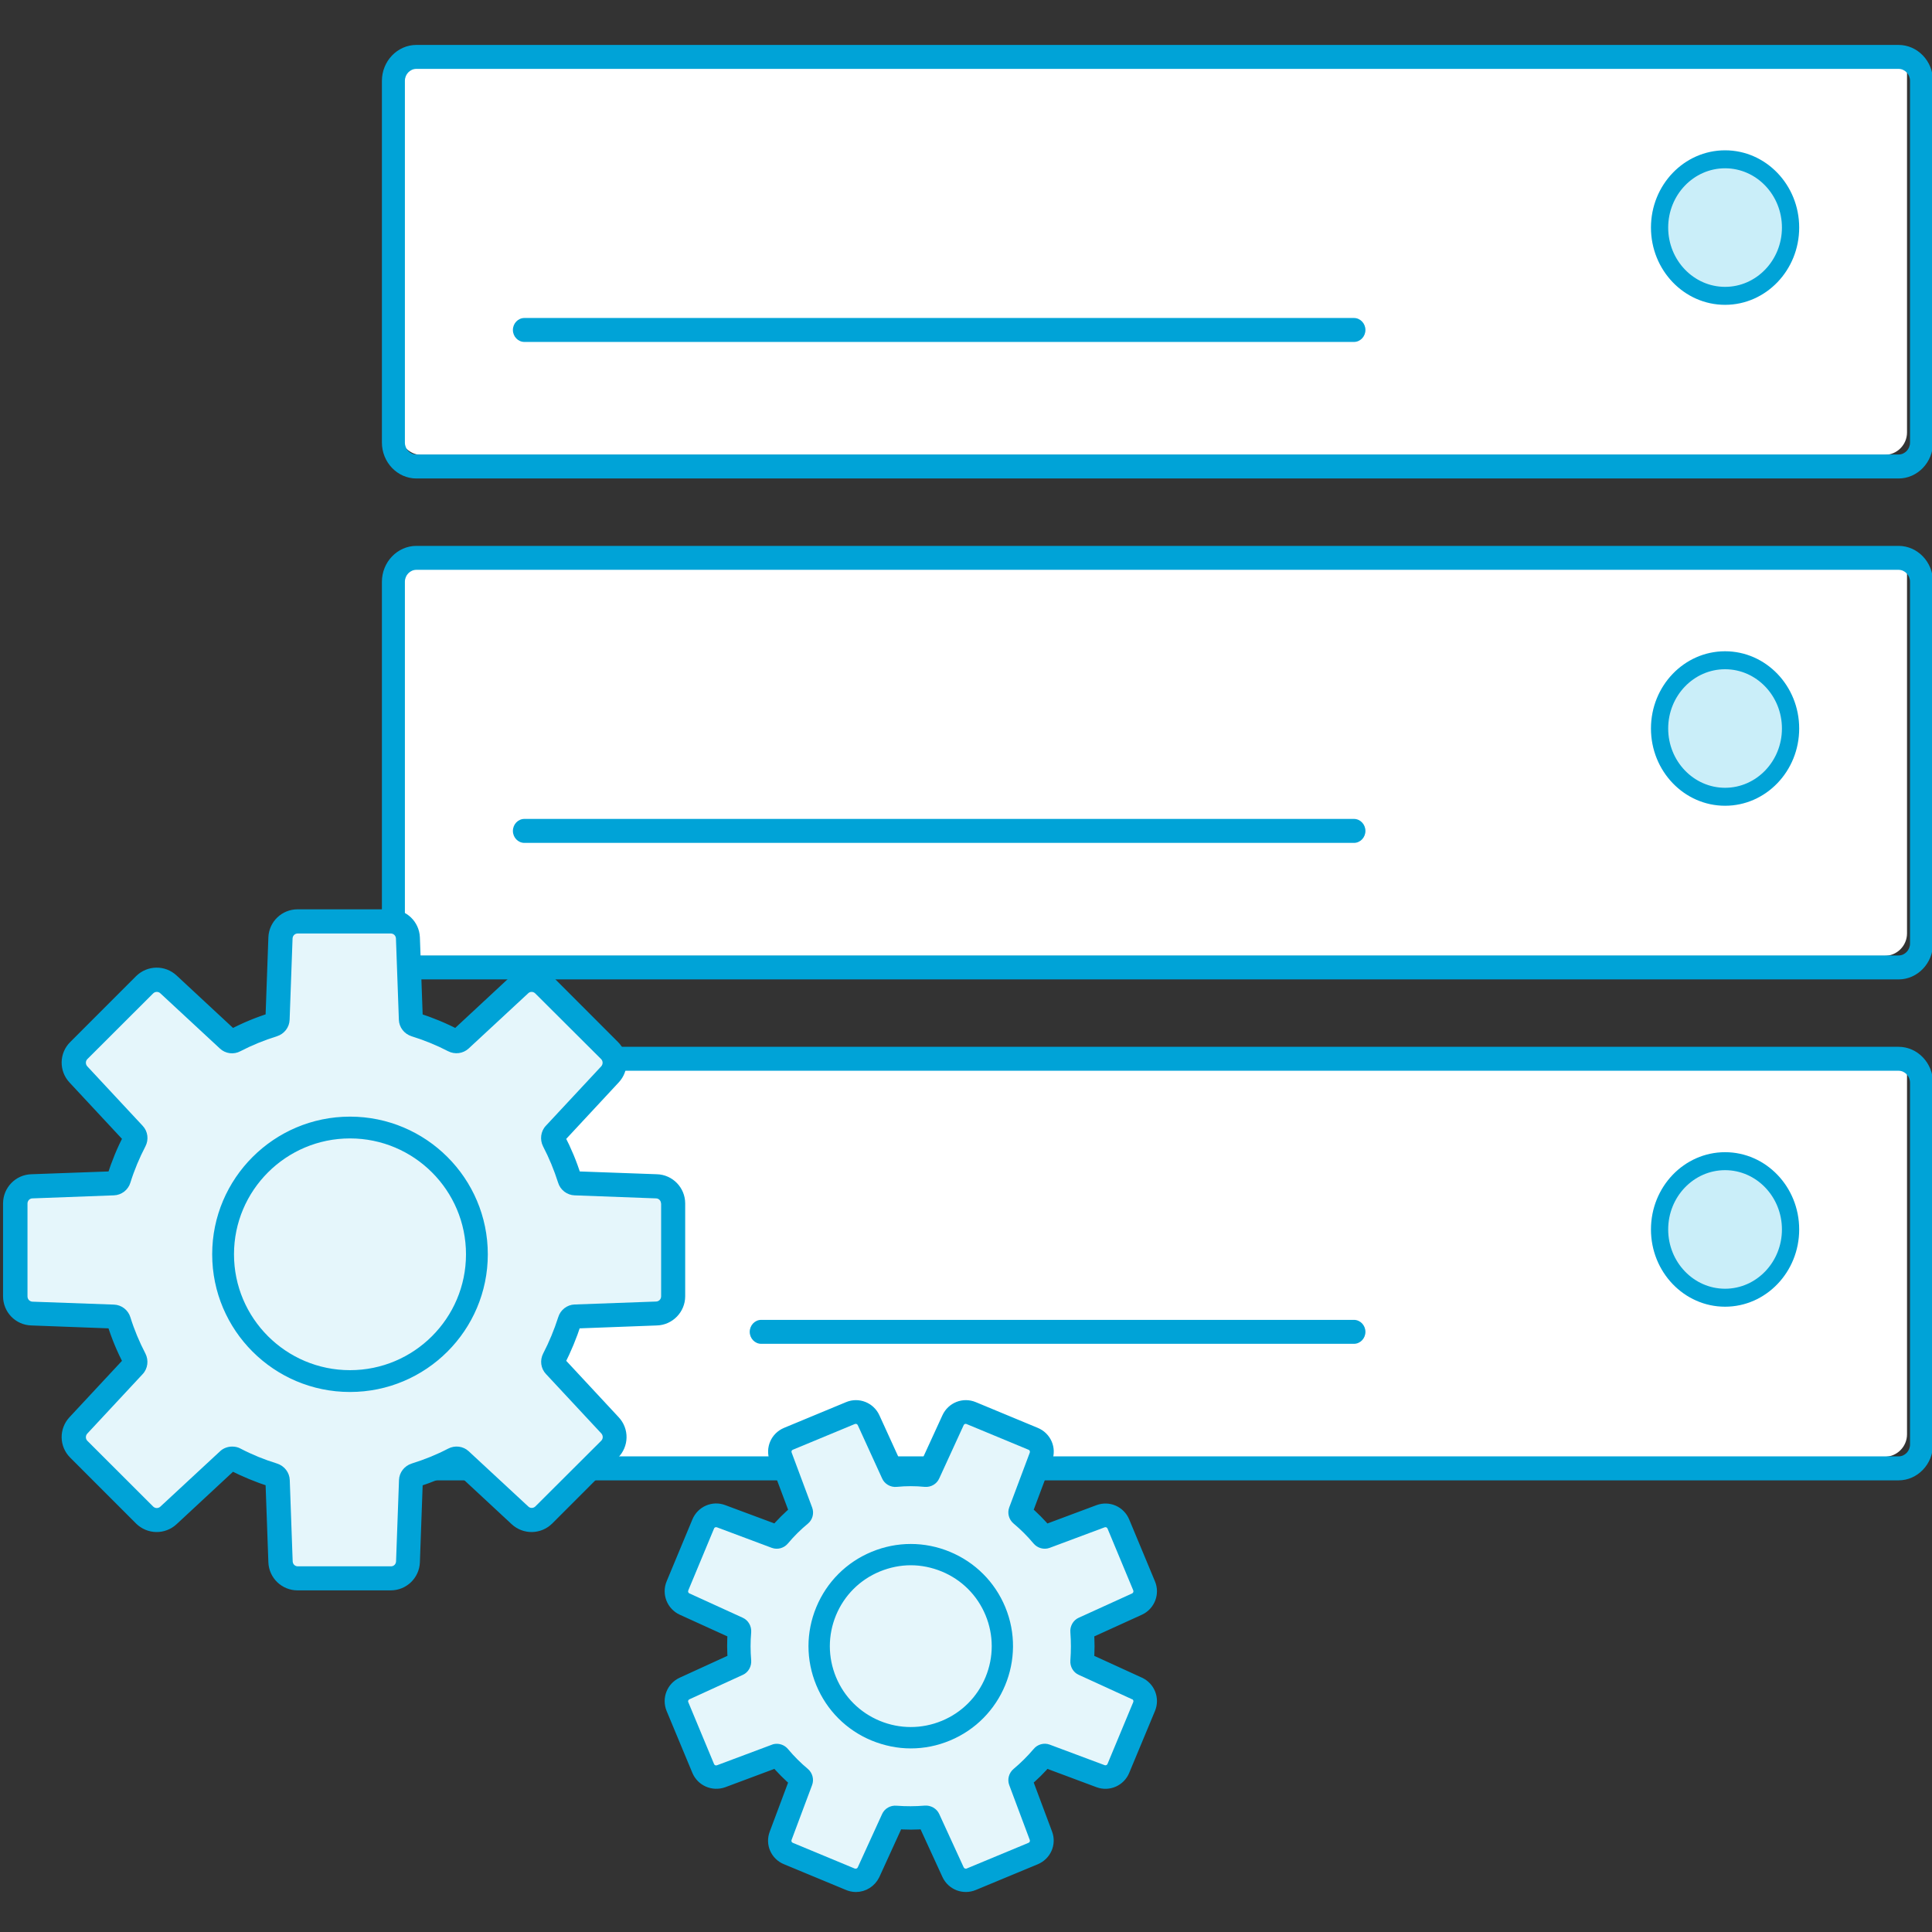
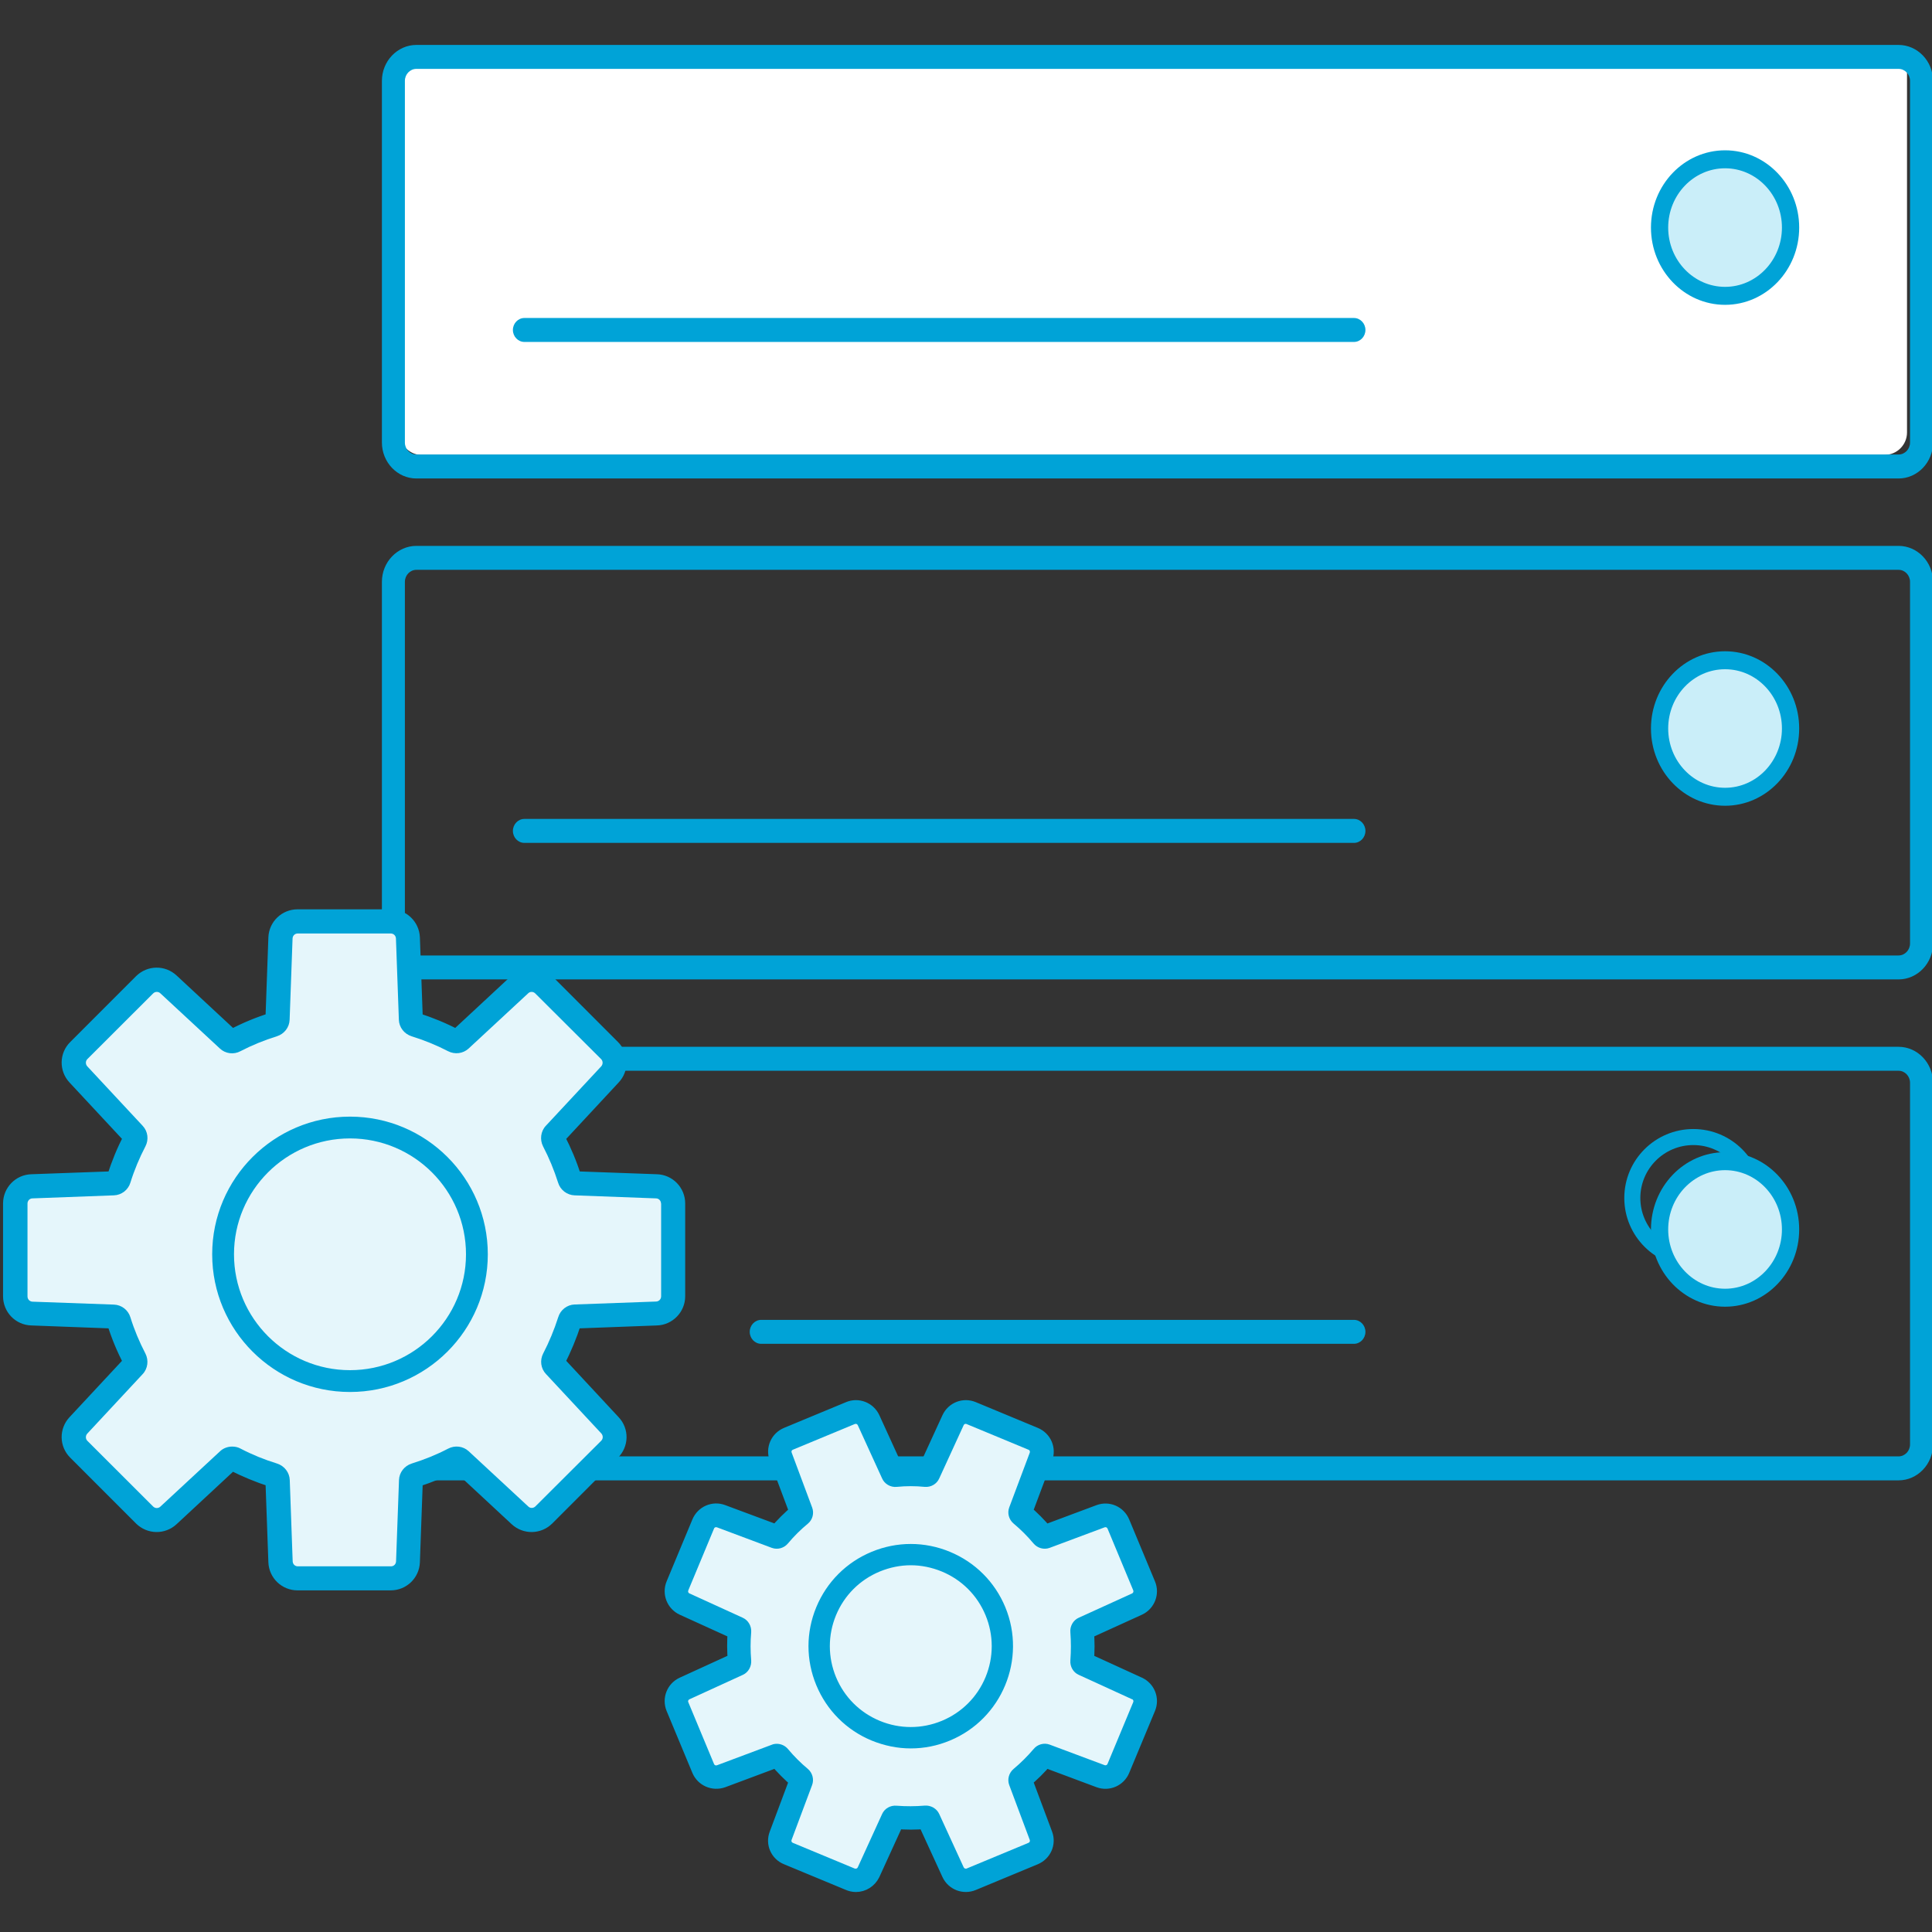
<svg xmlns="http://www.w3.org/2000/svg" width="86" height="86" viewBox="0 0 86 86" fill="none">
  <rect x="0" y="0" width="86" height="86" fill="#333333" stroke="none" />
  <g clip-path="url(#clip0_2570_3177)">
    <path d="M75.376 56.397C77.072 56.397 78.449 55.021 78.449 53.327C78.449 51.632 77.072 50.257 75.376 50.257C73.68 50.257 72.303 51.632 72.303 53.327C72.303 55.021 73.68 56.397 75.376 56.397ZM77.735 53.327C77.735 54.626 76.677 55.683 75.376 55.683C74.075 55.683 73.017 54.626 73.017 53.327C73.017 52.027 74.075 50.971 75.376 50.971C76.677 50.971 77.735 52.027 77.735 53.327Z" fill="#00A3D7" />
-     <rect x="17.74" y="46.726" width="67.148" height="18.12" rx="1" fill="white" />
    <ellipse cx="76.784" cy="54.578" rx="2.894" ry="3.02" fill="#CAEEF9" />
    <path d="M84.511 46.597H18.535C17.691 46.597 17 47.317 17 48.197V64.296C17 65.176 17.691 65.896 18.535 65.896H84.511C85.355 65.896 86.045 65.176 86.045 64.296V48.197C86.045 47.317 85.355 46.597 84.511 46.597ZM85.022 64.296C85.022 64.59 84.792 64.829 84.511 64.829H18.535C18.253 64.829 18.023 64.59 18.023 64.296V48.197C18.023 47.903 18.253 47.663 18.535 47.663H84.511C84.792 47.663 85.022 47.903 85.022 48.197V64.296Z" fill="#00A3D7" />
    <path d="M76.789 51.288C74.968 51.288 73.49 52.829 73.49 54.727C73.49 56.625 74.968 58.166 76.789 58.166C78.609 58.166 80.088 56.625 80.088 54.727C80.088 52.829 78.609 51.288 76.789 51.288ZM76.789 57.366C75.392 57.366 74.257 56.182 74.257 54.727C74.257 53.272 75.392 52.088 76.789 52.088C78.185 52.088 79.32 53.272 79.32 54.727C79.32 56.182 78.185 57.366 76.789 57.366Z" fill="#00A3D7" />
    <path d="M60.269 58.752H33.884C33.603 58.752 33.373 58.992 33.373 59.285C33.373 59.578 33.603 59.818 33.884 59.818H60.269C60.55 59.818 60.78 59.578 60.78 59.285C60.78 58.992 60.55 58.752 60.269 58.752Z" fill="#00A3D7" />
-     <rect x="17.74" y="24.428" width="67.148" height="18.12" rx="1" fill="white" />
    <ellipse cx="76.784" cy="32.28" rx="2.894" ry="3.02" fill="#CAEEF9" />
    <path d="M84.511 24.299H18.535C17.691 24.299 17 25.018 17 25.898V41.998C17 42.877 17.691 43.597 18.535 43.597H84.511C85.355 43.597 86.045 42.877 86.045 41.998V25.898C86.045 25.018 85.355 24.299 84.511 24.299ZM85.022 41.998C85.022 42.291 84.792 42.531 84.511 42.531H18.535C18.253 42.531 18.023 42.291 18.023 41.998V25.898C18.023 25.605 18.253 25.365 18.535 25.365H84.511C84.792 25.365 85.022 25.605 85.022 25.898V41.998Z" fill="#00A3D7" />
-     <path d="M76.789 28.99C74.968 28.99 73.49 30.531 73.49 32.428C73.49 34.326 74.968 35.867 76.789 35.867C78.609 35.867 80.088 34.326 80.088 32.428C80.088 30.531 78.609 28.99 76.789 28.99ZM76.789 35.067C75.392 35.067 74.257 33.884 74.257 32.428C74.257 30.973 75.392 29.79 76.789 29.79C78.185 29.79 79.32 30.973 79.32 32.428C79.32 33.884 78.185 35.067 76.789 35.067Z" fill="#00A3D7" />
+     <path d="M76.789 28.99C74.968 28.99 73.49 30.531 73.49 32.428C73.49 34.326 74.968 35.867 76.789 35.867C78.609 35.867 80.088 34.326 80.088 32.428C80.088 30.531 78.609 28.99 76.789 28.99ZM76.789 35.067C75.392 35.067 74.257 33.884 74.257 32.428C74.257 30.973 75.392 29.79 76.789 29.79C78.185 29.79 79.32 30.973 79.32 32.428C79.32 33.884 78.185 35.067 76.789 35.067" fill="#00A3D7" />
    <path d="M60.269 36.453H23.342C23.061 36.453 22.831 36.693 22.831 36.987C22.831 37.28 23.061 37.52 23.342 37.52H60.269C60.55 37.52 60.78 37.28 60.78 36.987C60.78 36.693 60.55 36.453 60.269 36.453Z" fill="#00A3D7" />
    <rect x="17.74" y="2.129" width="67.148" height="18.12" rx="1" fill="white" />
    <ellipse cx="76.784" cy="9.981" rx="2.894" ry="3.02" fill="#CAEEF9" />
    <path d="M84.511 2H18.535C17.691 2 17 2.72 17 3.599V19.699C17 20.579 17.691 21.299 18.535 21.299H84.511C85.355 21.299 86.045 20.579 86.045 19.699V3.599C86.045 2.72 85.355 2 84.511 2ZM85.022 19.699C85.022 19.992 84.792 20.232 84.511 20.232H18.535C18.253 20.232 18.023 19.992 18.023 19.699V3.599C18.023 3.306 18.253 3.066 18.535 3.066H84.511C84.792 3.066 85.022 3.306 85.022 3.599V19.699Z" fill="#00A3D7" />
    <path d="M76.789 6.691C74.968 6.691 73.49 8.232 73.49 10.13C73.49 12.028 74.968 13.569 76.789 13.569C78.609 13.569 80.088 12.028 80.088 10.13C80.088 8.232 78.609 6.691 76.789 6.691ZM76.789 12.769C75.392 12.769 74.257 11.585 74.257 10.13C74.257 8.675 75.392 7.491 76.789 7.491C78.185 7.491 79.32 8.675 79.32 10.13C79.32 11.585 78.185 12.769 76.789 12.769Z" fill="#00A3D7" />
    <path d="M60.269 14.155H23.342C23.061 14.155 22.831 14.395 22.831 14.688C22.831 14.981 23.061 15.221 23.342 15.221H60.269C60.55 15.221 60.78 14.981 60.78 14.688C60.78 14.395 60.55 14.155 60.269 14.155Z" fill="#00A3D7" />
    <path d="M29.222 52.769L25.599 52.638C25.502 52.633 25.42 52.567 25.387 52.47C25.202 51.877 24.963 51.307 24.68 50.763C24.631 50.671 24.648 50.568 24.707 50.497L27.172 47.845C27.471 47.53 27.46 47.041 27.155 46.737L24.229 43.808C23.919 43.503 23.429 43.492 23.113 43.791L20.464 46.253C20.388 46.324 20.285 46.334 20.198 46.286C19.654 45.998 19.077 45.764 18.49 45.574C18.392 45.547 18.326 45.465 18.321 45.362L18.191 41.743C18.174 41.313 17.821 40.977 17.391 40.977H13.246C12.816 40.977 12.463 41.313 12.446 41.743L12.316 45.362C12.31 45.46 12.245 45.541 12.147 45.574C11.559 45.758 10.983 45.998 10.439 46.286C10.346 46.334 10.243 46.318 10.172 46.253L7.523 43.791C7.202 43.492 6.718 43.503 6.408 43.808L3.481 46.737C3.171 47.041 3.166 47.53 3.46 47.845L5.929 50.497C5.995 50.568 6.006 50.671 5.957 50.763C5.668 51.307 5.44 51.877 5.249 52.47C5.222 52.567 5.135 52.633 5.037 52.638L1.414 52.769C0.979 52.779 0.636 53.138 0.636 53.567V57.703C0.636 58.132 0.974 58.491 1.414 58.501L5.037 58.637C5.13 58.637 5.217 58.703 5.249 58.8C5.434 59.393 5.668 59.963 5.957 60.507C6.006 60.599 5.989 60.702 5.929 60.773L3.46 63.425C3.166 63.74 3.171 64.229 3.481 64.533L6.408 67.462C6.718 67.766 7.202 67.777 7.523 67.478L10.172 65.017C10.243 64.952 10.346 64.935 10.439 64.99C10.983 65.267 11.559 65.506 12.147 65.696C12.245 65.723 12.31 65.805 12.316 65.908L12.446 69.527C12.463 69.957 12.816 70.293 13.246 70.293H17.391C17.821 70.293 18.174 69.957 18.191 69.527L18.321 65.908C18.326 65.81 18.392 65.729 18.49 65.696C19.077 65.511 19.654 65.272 20.198 64.99C20.29 64.935 20.388 64.946 20.464 65.017L23.113 67.478C23.434 67.777 23.919 67.766 24.229 67.462L27.155 64.533C27.46 64.229 27.471 63.74 27.172 63.425L24.707 60.773C24.642 60.702 24.631 60.599 24.68 60.512C24.958 59.963 25.197 59.393 25.387 58.8C25.415 58.703 25.496 58.637 25.599 58.637L29.222 58.501C29.652 58.491 30 58.132 30 57.703V53.567C30 53.138 29.657 52.779 29.222 52.769ZM29.429 57.703C29.429 57.833 29.331 57.931 29.206 57.936L25.578 58.067C25.246 58.078 24.947 58.306 24.849 58.632C24.669 59.192 24.446 59.735 24.18 60.246C24.022 60.55 24.071 60.92 24.305 61.164L26.769 63.81C26.851 63.903 26.851 64.044 26.764 64.131L23.832 67.055C23.744 67.142 23.603 67.147 23.516 67.06L20.861 64.599C20.617 64.37 20.247 64.327 19.948 64.484C19.436 64.751 18.887 64.973 18.326 65.147C18 65.251 17.772 65.544 17.761 65.881L17.63 69.5C17.625 69.63 17.527 69.723 17.402 69.723H13.257C13.132 69.723 13.034 69.63 13.028 69.5L12.898 65.881C12.887 65.544 12.658 65.251 12.332 65.147C11.766 64.973 11.222 64.751 10.711 64.484C10.597 64.419 10.466 64.392 10.335 64.392C10.14 64.392 9.938 64.463 9.792 64.604L7.137 67.066C7.045 67.153 6.903 67.147 6.816 67.06L3.889 64.137C3.802 64.05 3.802 63.908 3.884 63.816L6.348 61.17C6.582 60.925 6.626 60.55 6.473 60.251C6.207 59.74 5.978 59.197 5.804 58.637C5.706 58.311 5.407 58.083 5.07 58.072L1.447 57.942C1.322 57.936 1.224 57.839 1.224 57.708V53.573C1.224 53.448 1.322 53.344 1.447 53.344L5.07 53.209C5.407 53.198 5.706 52.969 5.804 52.644C5.978 52.084 6.207 51.54 6.473 51.03C6.631 50.725 6.582 50.356 6.348 50.111L3.884 47.465C3.802 47.372 3.802 47.231 3.889 47.144L6.816 44.221C6.903 44.134 7.045 44.128 7.137 44.215L9.792 46.677C10.036 46.905 10.406 46.954 10.706 46.791C11.217 46.525 11.766 46.302 12.326 46.128C12.653 46.025 12.881 45.731 12.892 45.394L13.023 41.775C13.028 41.65 13.126 41.553 13.251 41.553H17.396C17.521 41.553 17.619 41.65 17.625 41.775L17.755 45.394C17.766 45.731 17.995 46.025 18.321 46.128C18.881 46.302 19.431 46.525 19.942 46.791C20.247 46.949 20.611 46.9 20.856 46.677L23.511 44.215C23.598 44.128 23.739 44.134 23.826 44.221L26.758 47.144C26.845 47.231 26.845 47.372 26.764 47.465L24.299 50.111C24.066 50.356 24.022 50.731 24.174 51.03C24.441 51.54 24.664 52.084 24.843 52.644C24.941 52.969 25.241 53.198 25.578 53.209L29.201 53.344C29.326 53.344 29.424 53.448 29.424 53.573V57.708L29.429 57.703Z" fill="#00A3D7" stroke="#00A3D7" stroke-linecap="round" stroke-linejoin="round" />
    <path d="M29.429 53.567V57.703C29.429 57.833 29.331 57.931 29.206 57.936L25.578 58.067C25.246 58.078 24.947 58.306 24.849 58.632C24.669 59.191 24.446 59.735 24.18 60.246C24.022 60.55 24.071 60.92 24.305 61.164L26.769 63.81C26.851 63.903 26.851 64.044 26.764 64.131L23.832 67.055C23.745 67.142 23.603 67.147 23.516 67.06L20.861 64.598C20.617 64.37 20.247 64.327 19.948 64.484C19.436 64.751 18.887 64.973 18.327 65.147C18 65.251 17.772 65.544 17.761 65.881L17.63 69.5C17.625 69.63 17.527 69.723 17.402 69.723H13.257C13.132 69.723 13.034 69.63 13.028 69.5L12.898 65.881C12.887 65.544 12.658 65.251 12.332 65.147C11.766 64.973 11.222 64.751 10.711 64.484C10.597 64.419 10.466 64.392 10.336 64.392C10.14 64.392 9.938 64.463 9.792 64.604L7.137 67.066C7.045 67.153 6.903 67.147 6.816 67.06L3.889 64.136C3.802 64.05 3.802 63.908 3.884 63.816L6.348 61.169C6.582 60.925 6.626 60.55 6.473 60.251C6.207 59.74 5.978 59.197 5.804 58.637C5.706 58.311 5.407 58.083 5.07 58.072L1.447 57.942C1.322 57.936 1.224 57.838 1.224 57.708V53.573C1.224 53.448 1.322 53.344 1.447 53.344L5.07 53.209C5.407 53.198 5.706 52.969 5.804 52.644C5.978 52.084 6.207 51.54 6.473 51.03C6.631 50.725 6.582 50.356 6.348 50.111L3.884 47.465C3.802 47.372 3.802 47.231 3.889 47.144L6.816 44.221C6.903 44.134 7.045 44.128 7.137 44.215L9.792 46.677C10.036 46.905 10.406 46.954 10.706 46.791C11.217 46.525 11.766 46.302 12.326 46.128C12.653 46.025 12.881 45.731 12.892 45.394L13.023 41.775C13.028 41.65 13.126 41.553 13.251 41.553H17.396C17.521 41.553 17.619 41.65 17.625 41.775L17.755 45.394C17.766 45.731 17.995 46.025 18.321 46.128C18.881 46.302 19.431 46.525 19.942 46.791C20.247 46.949 20.611 46.9 20.856 46.677L23.511 44.215C23.598 44.128 23.739 44.134 23.826 44.221L26.758 47.144C26.845 47.231 26.845 47.372 26.764 47.465L24.299 50.111C24.066 50.356 24.022 50.731 24.174 51.03C24.441 51.54 24.664 52.084 24.843 52.644C24.941 52.969 25.241 53.198 25.578 53.209L29.201 53.344C29.326 53.344 29.424 53.448 29.424 53.573L29.429 53.567Z" fill="#E5F6FB" />
    <path d="M15.579 49.905C12.31 49.905 9.645 52.562 9.645 55.833C9.645 59.105 12.305 61.762 15.579 61.762C18.854 61.762 21.514 59.105 21.514 55.833C21.514 52.562 18.854 49.905 15.579 49.905ZM15.579 61.191C12.62 61.191 10.216 58.789 10.216 55.833C10.216 52.877 12.62 50.475 15.579 50.475C18.538 50.475 20.943 52.877 20.943 55.833C20.943 58.789 18.538 61.191 15.579 61.191Z" fill="#00A3D7" stroke="#00A3D7" stroke-width="0.4" stroke-miterlimit="10" />
    <path d="M50.625 75.134L48.248 74.046C48.206 74.03 48.191 73.988 48.191 73.947C48.233 73.502 48.233 73.052 48.191 72.603C48.185 72.555 48.206 72.519 48.248 72.503L50.625 71.421C50.939 71.274 51.086 70.903 50.95 70.584L49.803 67.828C49.667 67.504 49.311 67.347 48.986 67.467L46.536 68.382C46.495 68.393 46.458 68.382 46.426 68.351C46.139 68.006 45.819 67.681 45.479 67.399C45.448 67.373 45.427 67.326 45.448 67.289L46.364 64.847C46.489 64.518 46.332 64.157 46.002 64.021L43.244 62.876C42.919 62.74 42.553 62.886 42.406 63.205L41.317 65.579C41.301 65.611 41.26 65.637 41.218 65.632C40.773 65.59 40.328 65.59 39.872 65.632C39.825 65.637 39.789 65.616 39.773 65.579L38.689 63.205C38.543 62.886 38.171 62.74 37.852 62.876L35.093 64.021C34.768 64.157 34.611 64.512 34.732 64.847L35.648 67.289C35.658 67.331 35.648 67.373 35.616 67.399C35.271 67.692 34.946 68.011 34.663 68.351C34.637 68.382 34.59 68.398 34.554 68.377L32.109 67.467C31.784 67.342 31.418 67.499 31.282 67.828L30.135 70.584C30.004 70.903 30.146 71.274 30.465 71.421L32.842 72.503C32.873 72.519 32.899 72.561 32.894 72.603C32.858 73.047 32.858 73.497 32.899 73.947C32.899 73.993 32.878 74.03 32.842 74.046L30.465 75.134C30.146 75.28 30.004 75.646 30.135 75.97L31.282 78.726C31.418 79.045 31.774 79.202 32.109 79.087L34.559 78.172C34.59 78.156 34.637 78.172 34.663 78.203C34.957 78.543 35.276 78.873 35.616 79.155C35.648 79.181 35.663 79.223 35.648 79.26L34.732 81.707C34.606 82.031 34.763 82.392 35.093 82.523L37.852 83.668C37.93 83.7 38.014 83.72 38.098 83.72C38.344 83.72 38.574 83.579 38.689 83.344L39.773 80.97C39.789 80.928 39.836 80.912 39.872 80.912C40.317 80.954 40.767 80.954 41.218 80.912C41.265 80.907 41.301 80.928 41.317 80.97L42.406 83.344C42.553 83.658 42.919 83.804 43.244 83.668L46.002 82.523C46.327 82.387 46.484 82.031 46.364 81.707L45.448 79.26C45.432 79.218 45.448 79.176 45.479 79.15C45.825 78.862 46.149 78.543 46.432 78.203C46.458 78.172 46.505 78.151 46.536 78.172L48.986 79.087C49.311 79.207 49.672 79.045 49.803 78.726L50.95 75.97C51.086 75.646 50.939 75.28 50.625 75.134ZM49.3 78.512C49.28 78.564 49.227 78.585 49.175 78.569L46.725 77.654C46.474 77.56 46.181 77.638 46.008 77.853C45.741 78.167 45.442 78.465 45.123 78.731C44.908 78.909 44.83 79.202 44.924 79.453L45.84 81.901C45.856 81.953 45.835 82 45.783 82.026L43.024 83.171C42.977 83.187 42.924 83.166 42.898 83.119L41.809 80.745C41.699 80.499 41.432 80.347 41.165 80.368C40.747 80.405 40.322 80.405 39.914 80.374C39.632 80.347 39.375 80.499 39.265 80.745L38.181 83.119C38.16 83.166 38.103 83.187 38.051 83.171L35.292 82.026C35.239 82.005 35.218 81.953 35.234 81.901L36.15 79.453C36.245 79.202 36.166 78.909 35.962 78.737C35.642 78.47 35.344 78.172 35.077 77.853C34.951 77.701 34.768 77.618 34.58 77.618C34.507 77.618 34.428 77.628 34.355 77.659L31.91 78.575C31.858 78.59 31.805 78.569 31.784 78.517L30.638 75.761C30.617 75.714 30.638 75.662 30.69 75.636L33.067 74.548C33.313 74.438 33.459 74.171 33.438 73.899C33.402 73.486 33.402 73.063 33.438 72.655C33.459 72.378 33.308 72.116 33.062 72.006L30.69 70.924C30.638 70.903 30.617 70.845 30.638 70.793L31.784 68.037C31.8 67.985 31.858 67.964 31.91 67.98L34.355 68.895C34.611 68.989 34.899 68.91 35.077 68.696C35.339 68.382 35.637 68.084 35.962 67.817C36.171 67.645 36.25 67.352 36.15 67.096L35.239 64.654C35.218 64.601 35.239 64.549 35.292 64.528L38.051 63.383C38.103 63.362 38.155 63.383 38.181 63.43L39.265 65.804C39.375 66.055 39.642 66.207 39.914 66.181C40.333 66.139 40.757 66.139 41.165 66.181C41.448 66.201 41.699 66.05 41.809 65.804L42.898 63.43C42.919 63.383 42.977 63.362 43.024 63.383L45.783 64.528C45.835 64.544 45.856 64.601 45.84 64.654L44.924 67.096C44.83 67.347 44.908 67.64 45.123 67.817C45.437 68.079 45.736 68.377 46.002 68.696C46.181 68.91 46.474 68.989 46.725 68.895L49.175 67.98C49.227 67.964 49.274 67.985 49.3 68.037L50.447 70.793C50.463 70.845 50.447 70.898 50.395 70.924L48.018 72.006C47.772 72.116 47.62 72.383 47.646 72.655C47.678 73.068 47.678 73.492 47.646 73.905C47.625 74.182 47.772 74.438 48.018 74.548L50.395 75.636C50.447 75.656 50.463 75.714 50.447 75.761L49.3 78.517V78.512Z" fill="#00A3D7" stroke="#00A3D7" stroke-linecap="round" stroke-linejoin="round" />
    <path d="M50.394 75.636C50.447 75.656 50.462 75.714 50.447 75.761L49.3 78.517C49.279 78.569 49.227 78.59 49.175 78.575L46.725 77.659C46.473 77.565 46.18 77.644 46.008 77.858C45.74 78.172 45.442 78.47 45.123 78.737C44.908 78.915 44.83 79.207 44.924 79.458L45.84 81.906C45.856 81.958 45.835 82.005 45.782 82.031L43.023 83.177C42.976 83.192 42.924 83.171 42.898 83.124L41.809 80.75C41.699 80.504 41.432 80.353 41.165 80.374C40.746 80.41 40.322 80.41 39.914 80.379C39.631 80.353 39.375 80.504 39.265 80.75L38.181 83.124C38.16 83.171 38.103 83.192 38.05 83.177L35.291 82.031C35.239 82.01 35.218 81.958 35.234 81.906L36.15 79.458C36.244 79.207 36.166 78.915 35.962 78.742C35.642 78.475 35.344 78.177 35.077 77.858C34.951 77.707 34.768 77.623 34.58 77.623C34.506 77.623 34.428 77.633 34.354 77.665L31.91 78.58C31.857 78.596 31.805 78.575 31.784 78.522L30.637 75.766C30.617 75.719 30.637 75.667 30.69 75.641L33.067 74.553C33.313 74.443 33.459 74.177 33.438 73.905C33.402 73.492 33.402 73.068 33.438 72.66C33.459 72.383 33.307 72.121 33.061 72.011L30.69 70.929C30.637 70.908 30.617 70.851 30.637 70.798L31.784 68.042C31.8 67.99 31.857 67.969 31.91 67.985L34.354 68.9C34.611 68.994 34.899 68.916 35.077 68.701C35.339 68.388 35.637 68.089 35.962 67.823C36.171 67.65 36.249 67.357 36.15 67.101L35.239 64.659C35.218 64.606 35.239 64.554 35.291 64.533L38.05 63.388C38.103 63.367 38.155 63.388 38.181 63.435L39.265 65.809C39.375 66.06 39.642 66.212 39.914 66.186C40.333 66.144 40.757 66.144 41.165 66.186C41.448 66.207 41.699 66.055 41.809 65.809L42.898 63.435C42.919 63.388 42.976 63.367 43.023 63.388L45.782 64.533C45.835 64.549 45.856 64.606 45.84 64.659L44.924 67.101C44.83 67.352 44.908 67.645 45.123 67.823C45.437 68.084 45.735 68.382 46.002 68.701C46.18 68.916 46.473 68.994 46.725 68.9L49.175 67.985C49.227 67.969 49.274 67.99 49.3 68.042L50.447 70.798C50.462 70.851 50.447 70.903 50.394 70.929L48.018 72.011C47.772 72.121 47.62 72.388 47.646 72.66C47.677 73.073 47.677 73.497 47.646 73.91C47.625 74.187 47.772 74.443 48.018 74.553L50.394 75.641V75.636Z" fill="#E5F6FB" />
    <path d="M42.207 69.261C41.134 68.816 39.951 68.816 38.877 69.261C37.804 69.705 36.967 70.542 36.522 71.614C36.077 72.686 36.077 73.868 36.522 74.94C36.967 76.012 37.804 76.849 38.877 77.293C39.417 77.513 39.977 77.628 40.542 77.628C41.108 77.628 41.668 77.518 42.207 77.293C44.421 76.378 45.479 73.826 44.563 71.614C44.118 70.542 43.28 69.705 42.207 69.261ZM44.055 74.731C43.667 75.667 42.935 76.399 41.998 76.786C41.06 77.173 40.024 77.173 39.087 76.786C38.15 76.399 37.417 75.667 37.029 74.731C36.642 73.795 36.642 72.759 37.029 71.823C37.417 70.887 38.15 70.155 39.087 69.768C39.558 69.575 40.05 69.475 40.542 69.475C41.034 69.475 41.526 69.575 41.998 69.768C42.935 70.155 43.667 70.887 44.055 71.823C44.442 72.759 44.442 73.795 44.055 74.731Z" fill="#00A3D7" stroke="#00A3D7" stroke-width="0.4" stroke-miterlimit="10" />
  </g>
  <defs>
    <clipPath id="clip0_2570_3177">
      <rect width="86" height="86" fill="white" />
    </clipPath>
  </defs>
</svg>